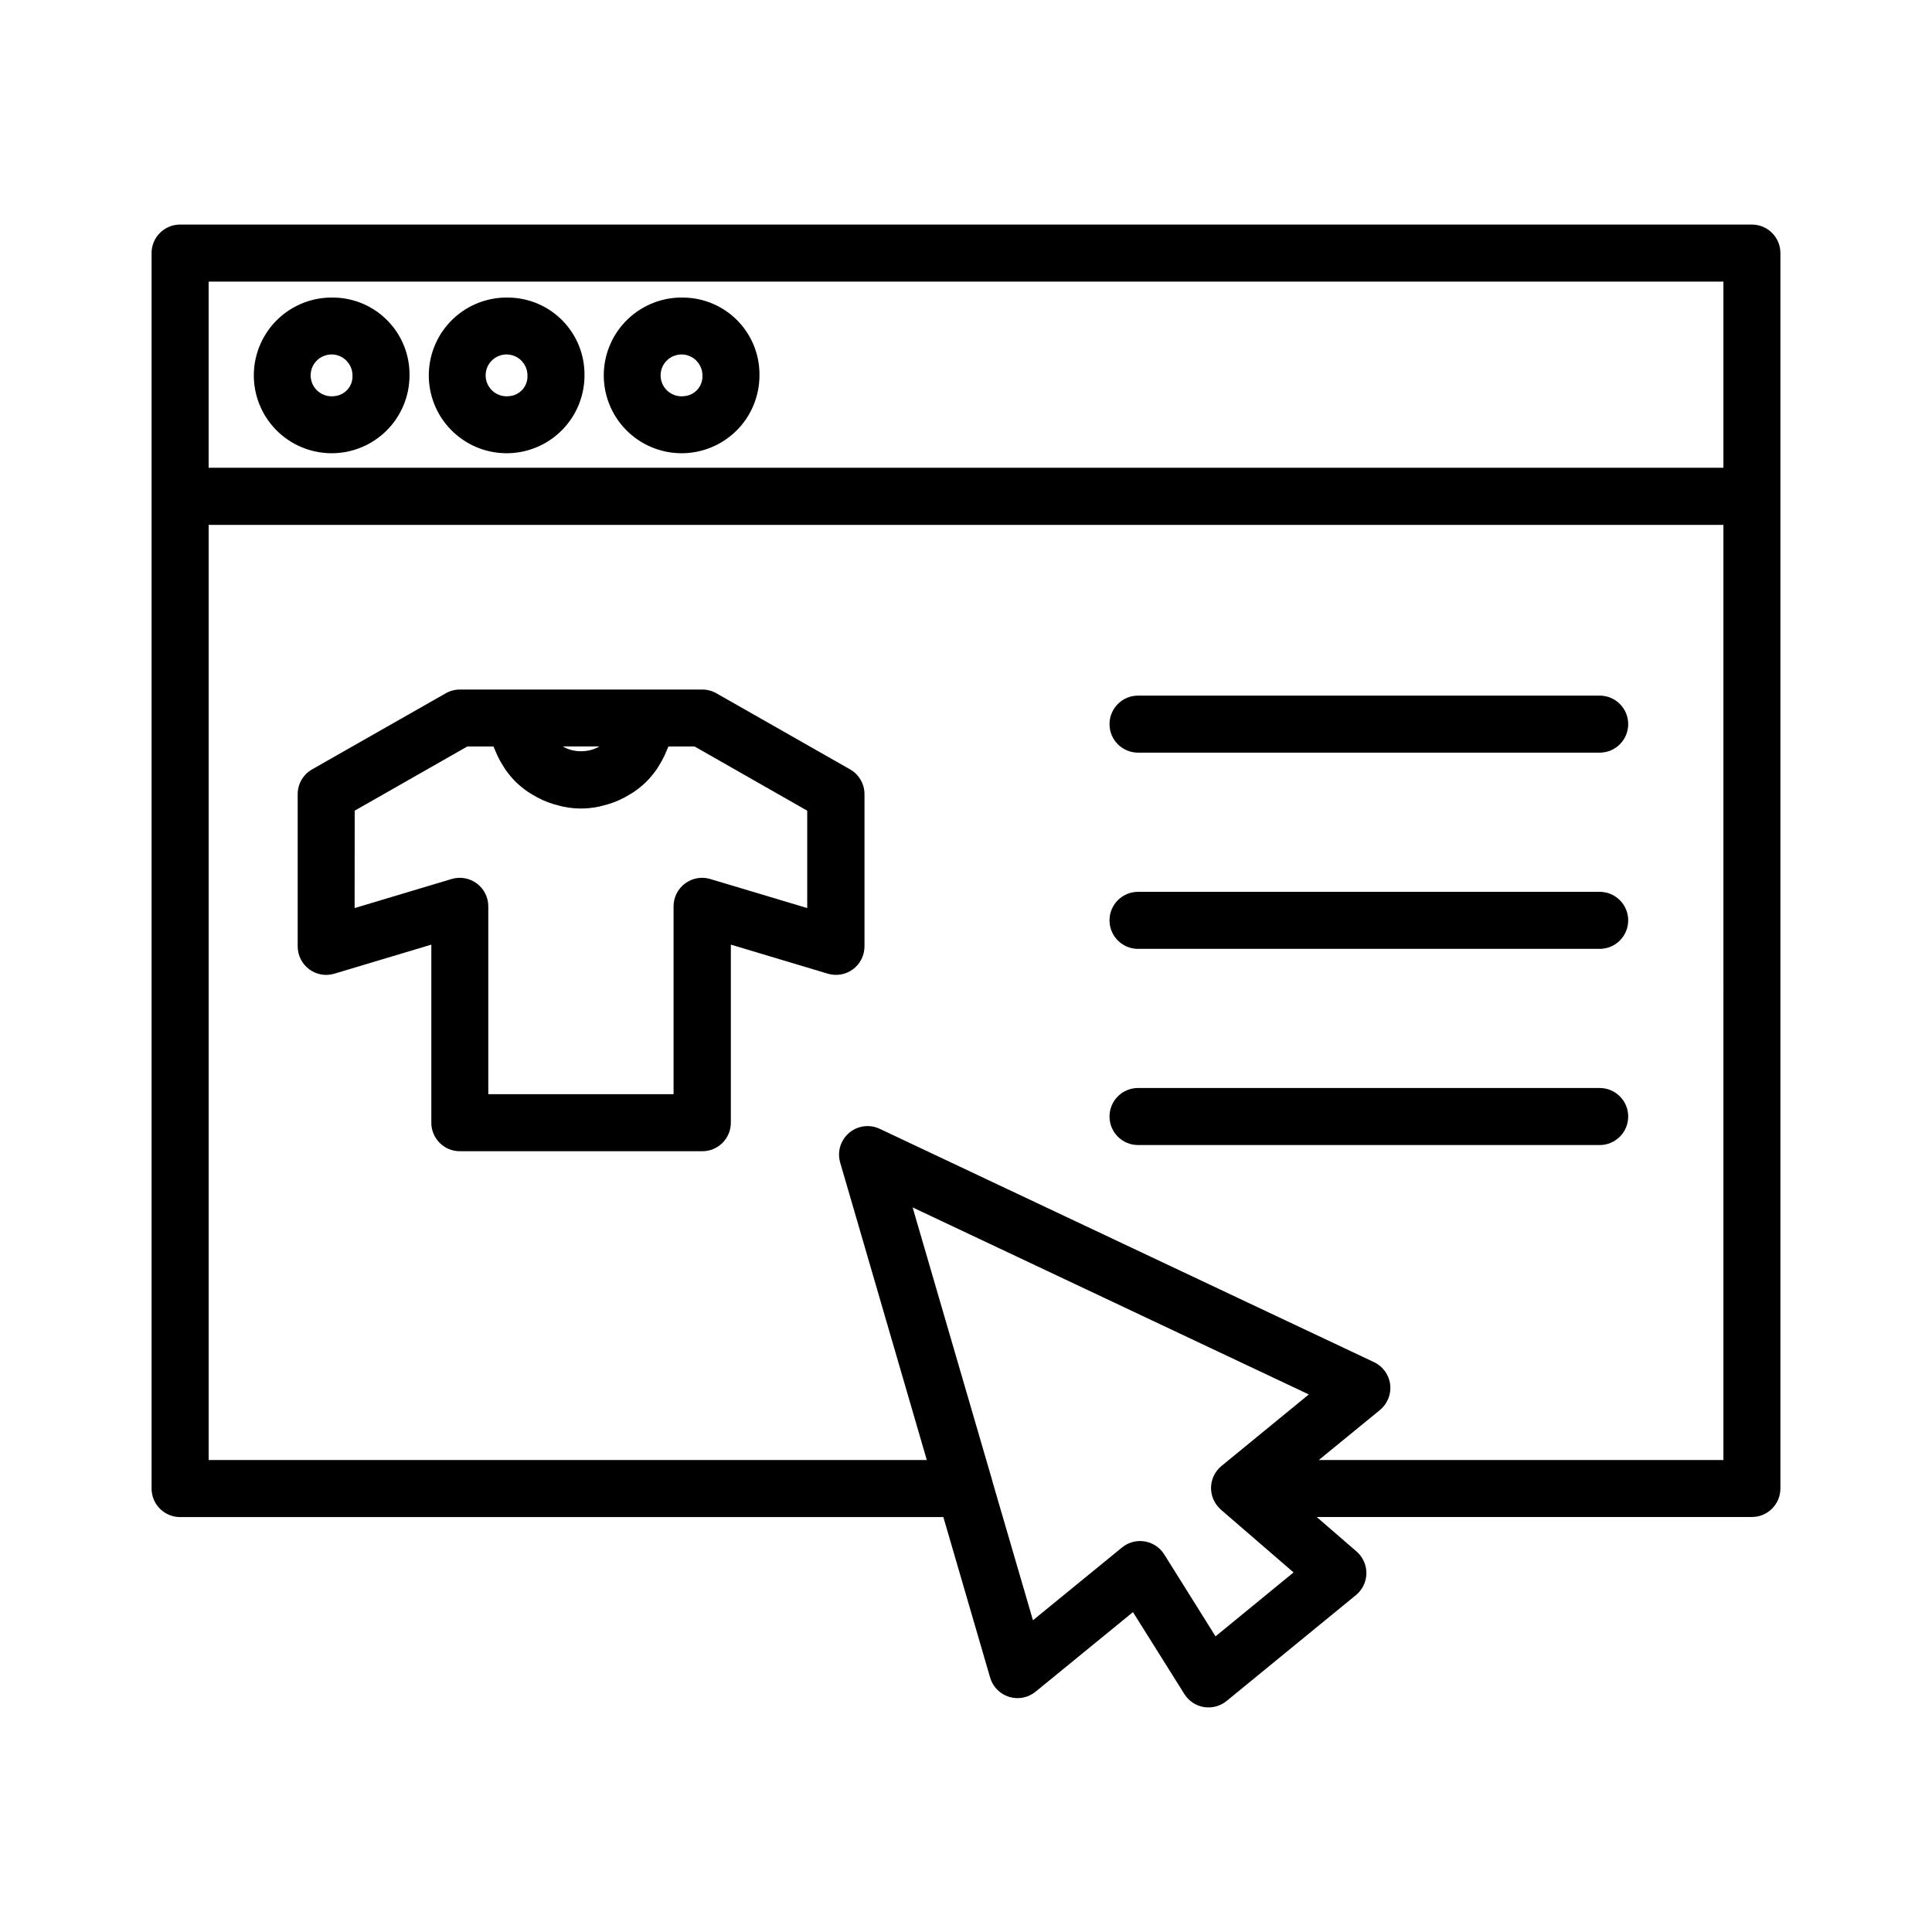
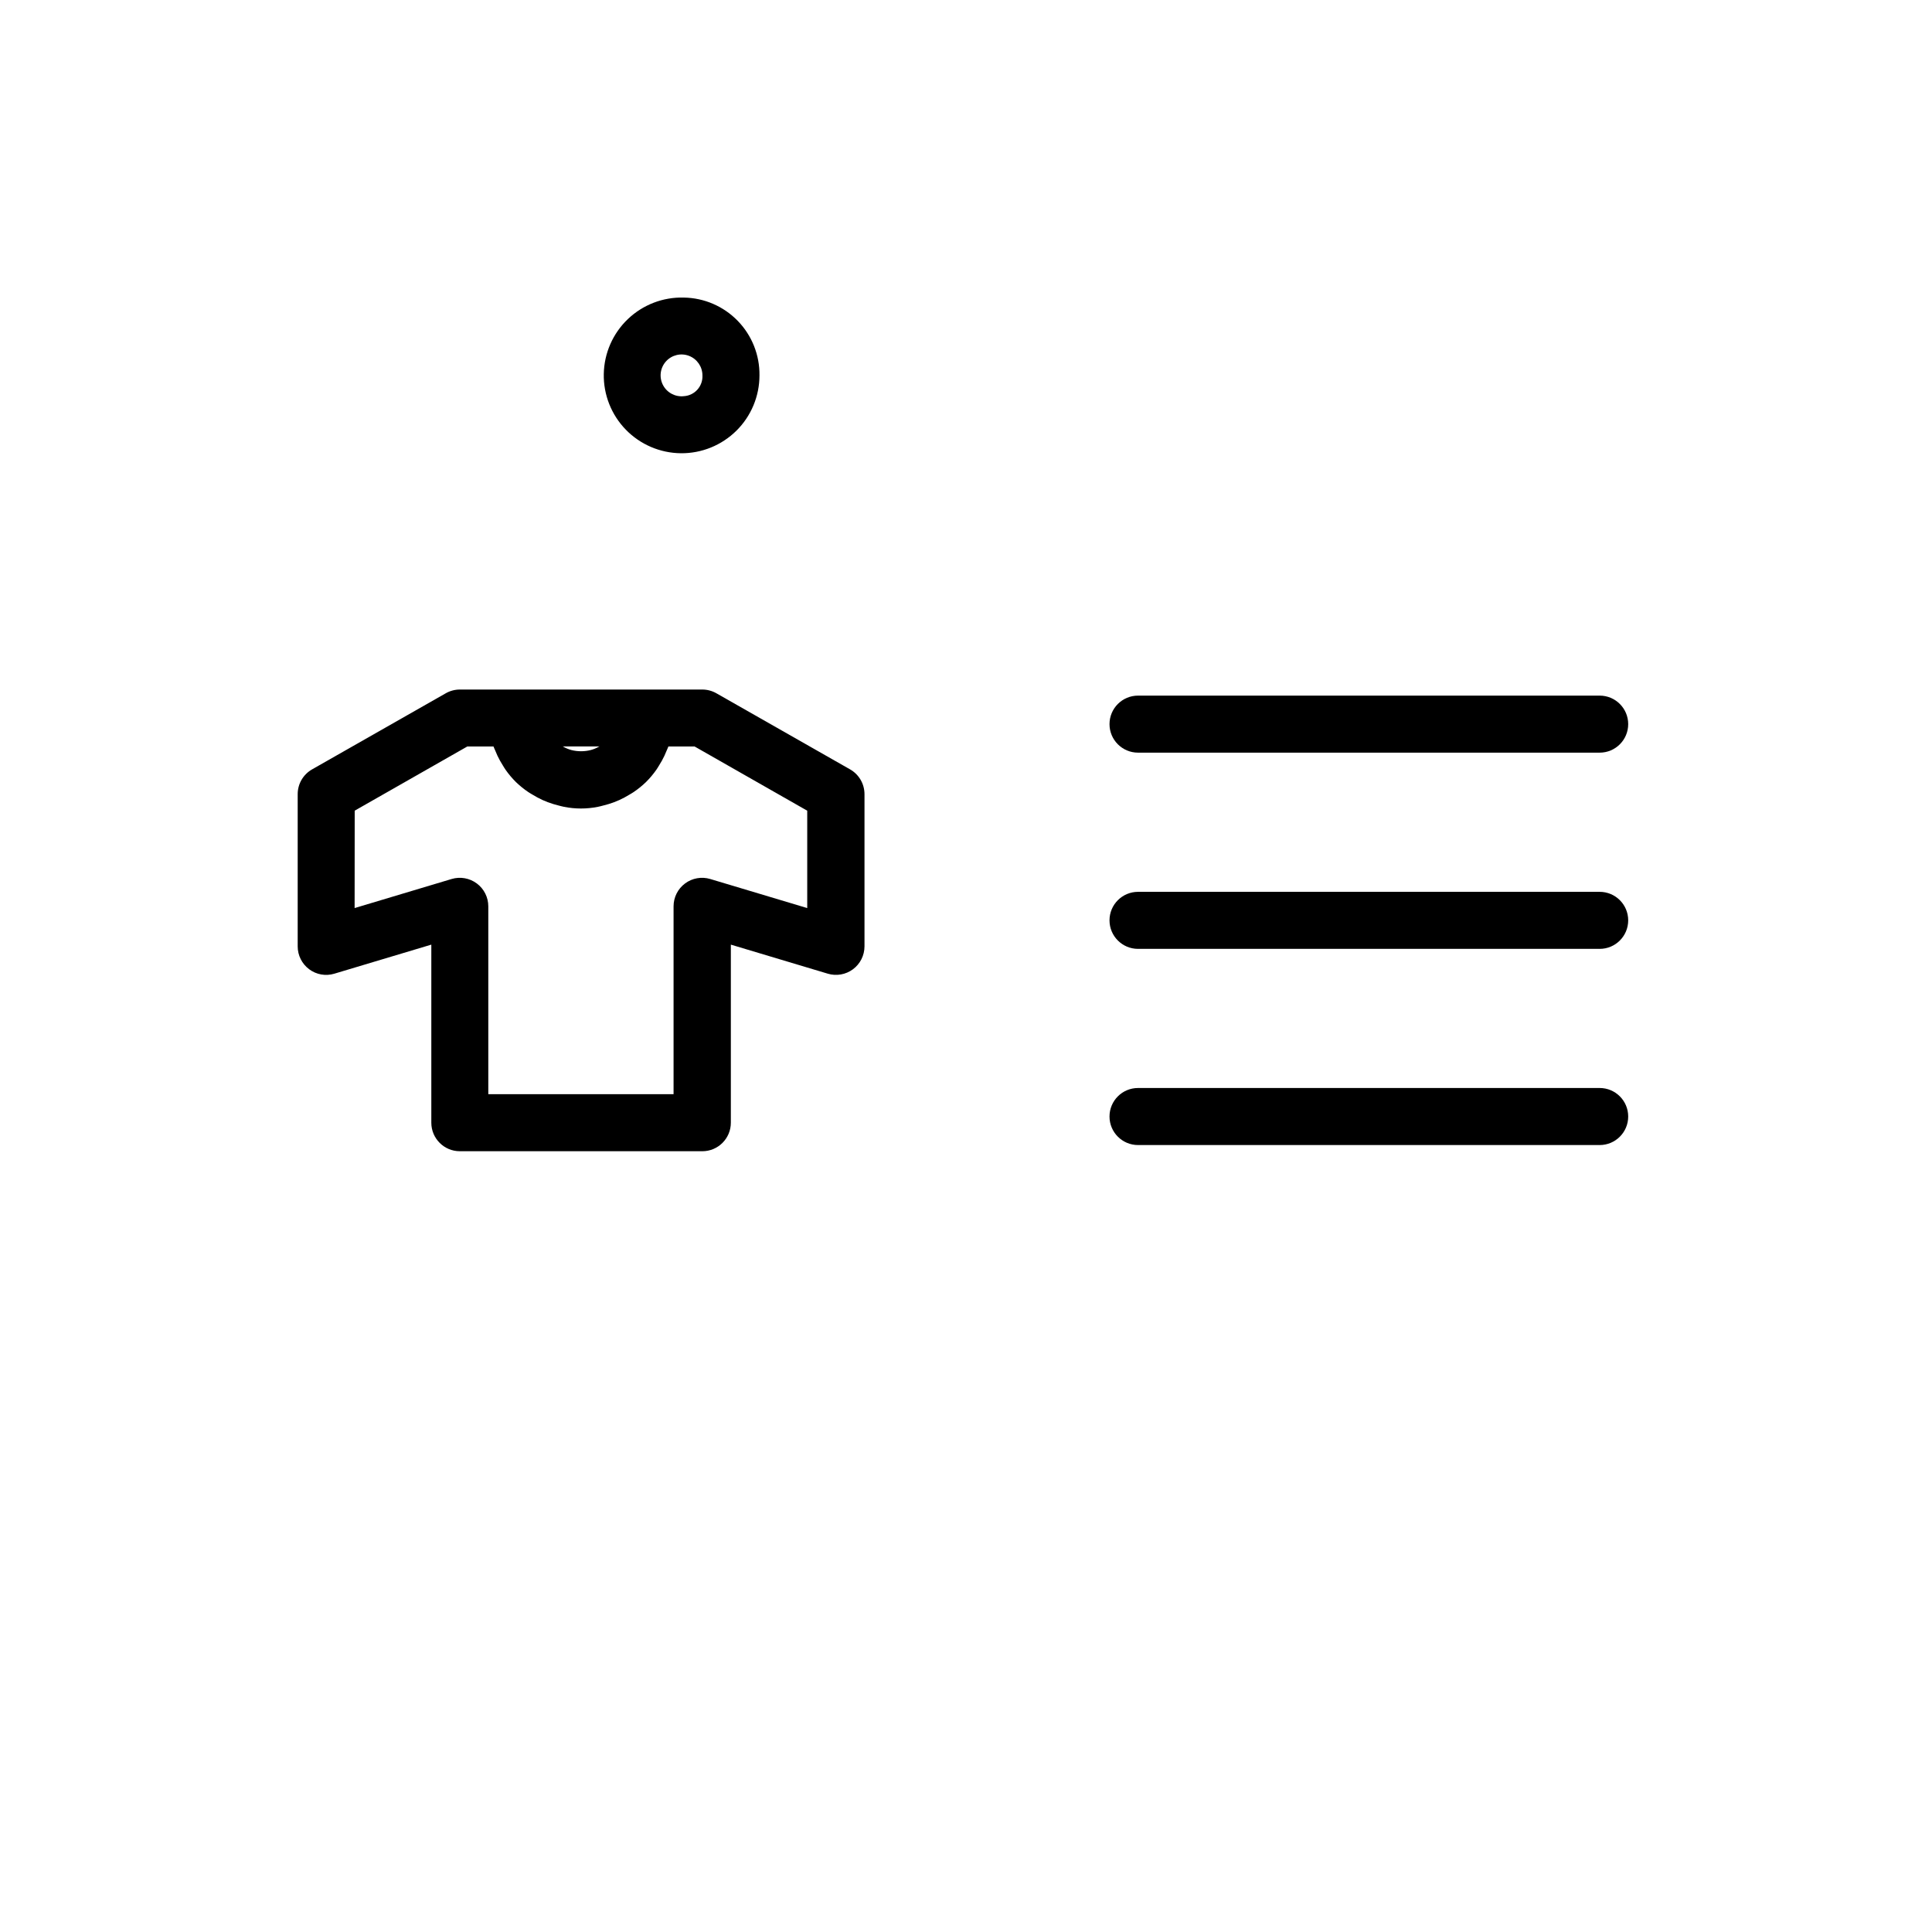
<svg xmlns="http://www.w3.org/2000/svg" fill="#000000" width="800px" height="800px" version="1.1" viewBox="144 144 512 512">
  <g>
    <path d="m225.93 400.86c1.914 1.434 4.391 1.867 6.68 1.176l25.695-7.699v47.191c0 4.176 3.383 7.559 7.555 7.559h64.262c4.176 0 7.559-3.383 7.559-7.559v-47.191l25.695 7.699h-0.004c2.289 0.684 4.766 0.246 6.68-1.176 1.914-1.426 3.043-3.672 3.047-6.059v-40.355c-0.008-2.711-1.461-5.207-3.816-6.551l-35.406-20.152c-1.137-0.656-2.43-1.004-3.742-1.008h-64.289c-1.312 0.004-2.606 0.352-3.742 1.008l-35.402 20.152c-2.352 1.344-3.809 3.84-3.812 6.551v40.355c0 2.387 1.125 4.633 3.043 6.059zm76.715-58.945c-0.637 0.359-1.312 0.641-2.016 0.832l-0.09 0.023v0.004c-1.676 0.418-3.426 0.418-5.102 0l-0.09-0.023v-0.004c-0.703-0.191-1.379-0.473-2.016-0.832-0.07-0.035-0.145-0.07-0.211-0.109h9.742c-0.074 0.055-0.148 0.09-0.219 0.125zm-64.645 16.918 29.852-17.012h6.926c0.125 0.367 0.316 0.707 0.457 1.062 0.188 0.469 0.379 0.926 0.59 1.379 0.43 0.902 0.914 1.777 1.453 2.617 0.23 0.371 0.441 0.75 0.695 1.102 0.812 1.164 1.73 2.254 2.734 3.254 1.016 0.98 2.113 1.871 3.281 2.66 0.363 0.25 0.75 0.457 1.133 0.691 0.855 0.527 1.742 1.004 2.656 1.422 0.465 0.207 0.922 0.398 1.395 0.578 0.957 0.359 1.934 0.656 2.926 0.898 0.453 0.109 0.891 0.242 1.352 0.328 2.977 0.598 6.043 0.598 9.02 0 0.457-0.086 0.898-0.215 1.344-0.328 0.996-0.238 1.973-0.539 2.934-0.898 0.473-0.18 0.934-0.371 1.395-0.578 0.914-0.418 1.801-0.895 2.656-1.422 0.379-0.23 0.77-0.438 1.133-0.691 1.168-0.789 2.266-1.68 3.277-2.66 1.008-1 1.922-2.09 2.738-3.254 0.25-0.352 0.465-0.73 0.695-1.102 0.535-0.84 1.02-1.715 1.445-2.617 0.215-0.453 0.406-0.91 0.594-1.379 0.141-0.359 0.332-0.695 0.453-1.062h6.934l29.855 17.02v25.805l-25.695-7.699c-2.285-0.688-4.766-0.25-6.68 1.176-1.918 1.422-3.047 3.672-3.047 6.059v49.793h-49.098v-49.793c0-2.387-1.133-4.637-3.047-6.059-1.918-1.426-4.394-1.863-6.684-1.176l-25.695 7.699z" />
-     <path d="m232.48 222.86c-5.504-0.156-10.84 1.895-14.824 5.695-3.984 3.797-6.285 9.035-6.387 14.539-0.105 5.504 1.996 10.82 5.832 14.77 3.84 3.945 9.098 6.195 14.602 6.25 5.504 0.051 10.801-2.102 14.715-5.977 3.91-3.875 6.109-9.152 6.109-14.656 0.07-5.391-2.004-10.59-5.762-14.453-3.758-3.867-8.895-6.086-14.285-6.168zm0 26.129c-2.281 0.25-4.484-0.93-5.535-2.973-1.055-2.043-0.734-4.523 0.797-6.234 1.535-1.711 3.965-2.301 6.109-1.48 2.144 0.824 3.562 2.883 3.562 5.18 0.148 2.879-2.055 5.34-4.934 5.508z" />
-     <path d="m191.72 546.04h202.28l12.395 42.543c0.707 2.434 2.59 4.348 5.012 5.102 2.422 0.75 5.059 0.238 7.023-1.363l25.816-21.098 13.633 21.73c1.156 1.836 3.043 3.09 5.184 3.441 0.402 0.059 0.809 0.086 1.219 0.086 1.746 0 3.434-0.602 4.785-1.707l34.258-28.043c1.734-1.414 2.754-3.519 2.785-5.758 0.031-2.234-0.934-4.371-2.629-5.828l-10.543-9.125h115.33c4.172 0 7.559-3.383 7.559-7.559v-327.39c0-4.176-3.387-7.559-7.559-7.559h-416.54c-4.176 0-7.559 3.383-7.559 7.559v327.41c0 4.172 3.379 7.555 7.551 7.559zm274.41 31.609-13.602-21.719c-1.152-1.836-3.039-3.086-5.176-3.438-0.406-0.066-0.816-0.098-1.23-0.102-1.742 0.004-3.43 0.605-4.781 1.711l-23.598 19.285-10.762-36.859c-0.004-0.055-0.012-0.113-0.023-0.168l-21.105-72.383 105 49.566-23.145 18.953c-1.672 1.367-2.676 3.383-2.766 5.535-0.086 2.156 0.75 4.246 2.301 5.746l0.152 0.152c0.098 0.098 0.207 0.191 0.309 0.281l19.102 16.5zm134.59-46.723h-107.23l16.203-13.254v-0.004c2.008-1.641 3.031-4.199 2.715-6.773-0.316-2.574-1.93-4.805-4.277-5.91l-130.99-61.832c-2.688-1.273-5.871-0.848-8.133 1.082-2.262 1.93-3.184 5.008-2.352 7.863l22.957 78.824-190.32 0.004v-247.82h401.43zm-401.43-312.3h401.43v49.332h-401.43z" />
-     <path d="m278.85 222.86c-5.504-0.156-10.84 1.895-14.824 5.695-3.984 3.797-6.281 9.035-6.387 14.539s1.996 10.82 5.836 14.77c3.836 3.945 9.094 6.195 14.598 6.25 5.504 0.051 10.805-2.102 14.715-5.977 3.91-3.875 6.109-9.152 6.109-14.656 0.07-5.391-2.004-10.59-5.762-14.453-3.758-3.867-8.895-6.086-14.285-6.168zm0 26.129c-2.281 0.25-4.484-0.93-5.535-2.973-1.051-2.043-0.734-4.523 0.797-6.234 1.535-1.711 3.965-2.301 6.109-1.48 2.144 0.824 3.562 2.883 3.562 5.18 0.148 2.879-2.055 5.34-4.934 5.508z" />
    <path d="m325.22 222.86c-5.504-0.156-10.84 1.895-14.824 5.695-3.984 3.797-6.285 9.035-6.387 14.539-0.105 5.504 1.996 10.82 5.836 14.77 3.836 3.945 9.094 6.195 14.598 6.25 5.504 0.051 10.801-2.102 14.715-5.977 3.91-3.875 6.109-9.152 6.109-14.656 0.07-5.391-2.004-10.59-5.762-14.453-3.758-3.867-8.895-6.086-14.285-6.168zm0 26.129c-2.281 0.25-4.484-0.93-5.535-2.973-1.055-2.043-0.734-4.523 0.797-6.234 1.535-1.711 3.965-2.301 6.109-1.48 2.144 0.824 3.562 2.883 3.562 5.18 0.148 2.879-2.055 5.34-4.934 5.508z" />
    <path d="m445.59 343.46h122.34c4.176 0 7.559-3.383 7.559-7.555 0-4.176-3.383-7.559-7.559-7.559h-122.34c-4.176 0-7.559 3.383-7.559 7.559 0 4.172 3.383 7.555 7.559 7.555z" />
    <path d="m445.59 395.46h122.34c4.176 0 7.559-3.383 7.559-7.559 0-4.172-3.383-7.555-7.559-7.555h-122.34c-4.176 0-7.559 3.383-7.559 7.555 0 4.176 3.383 7.559 7.559 7.559z" />
    <path d="m445.59 447.45h122.34c4.176 0 7.559-3.387 7.559-7.559 0-4.176-3.383-7.559-7.559-7.559h-122.34c-4.176 0-7.559 3.383-7.559 7.559 0 4.172 3.383 7.559 7.559 7.559z" />
  </g>
</svg>